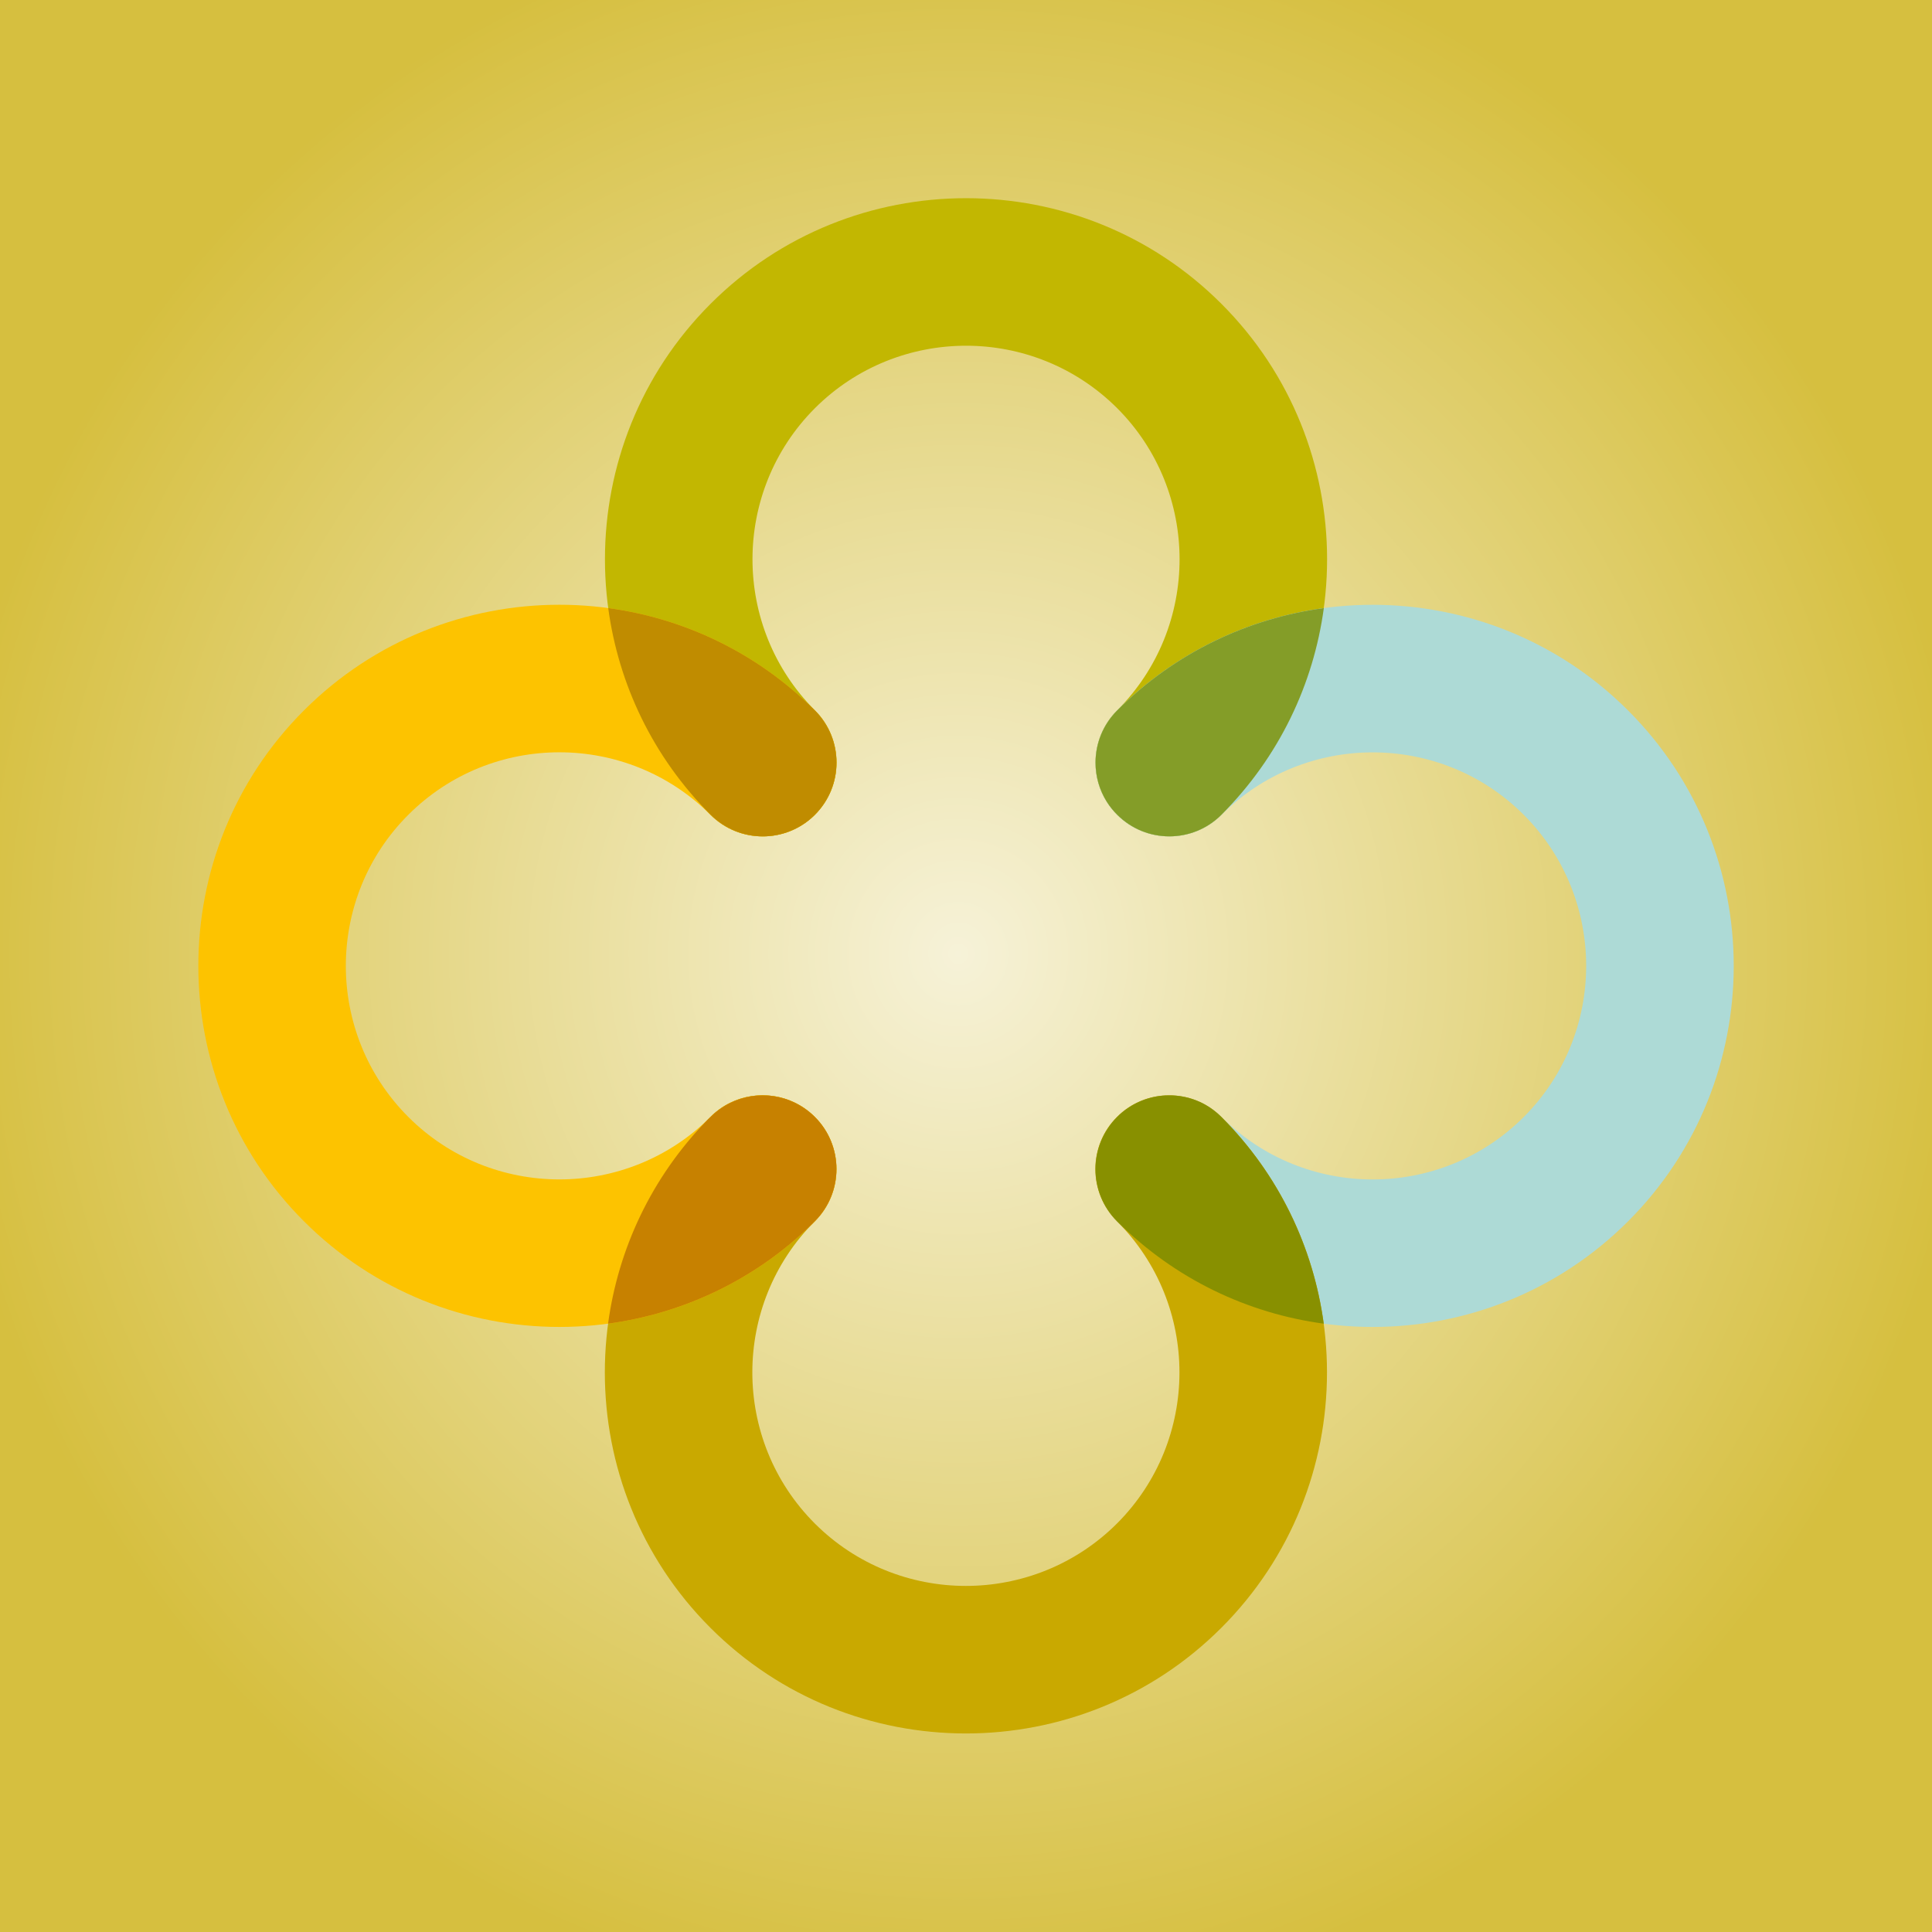
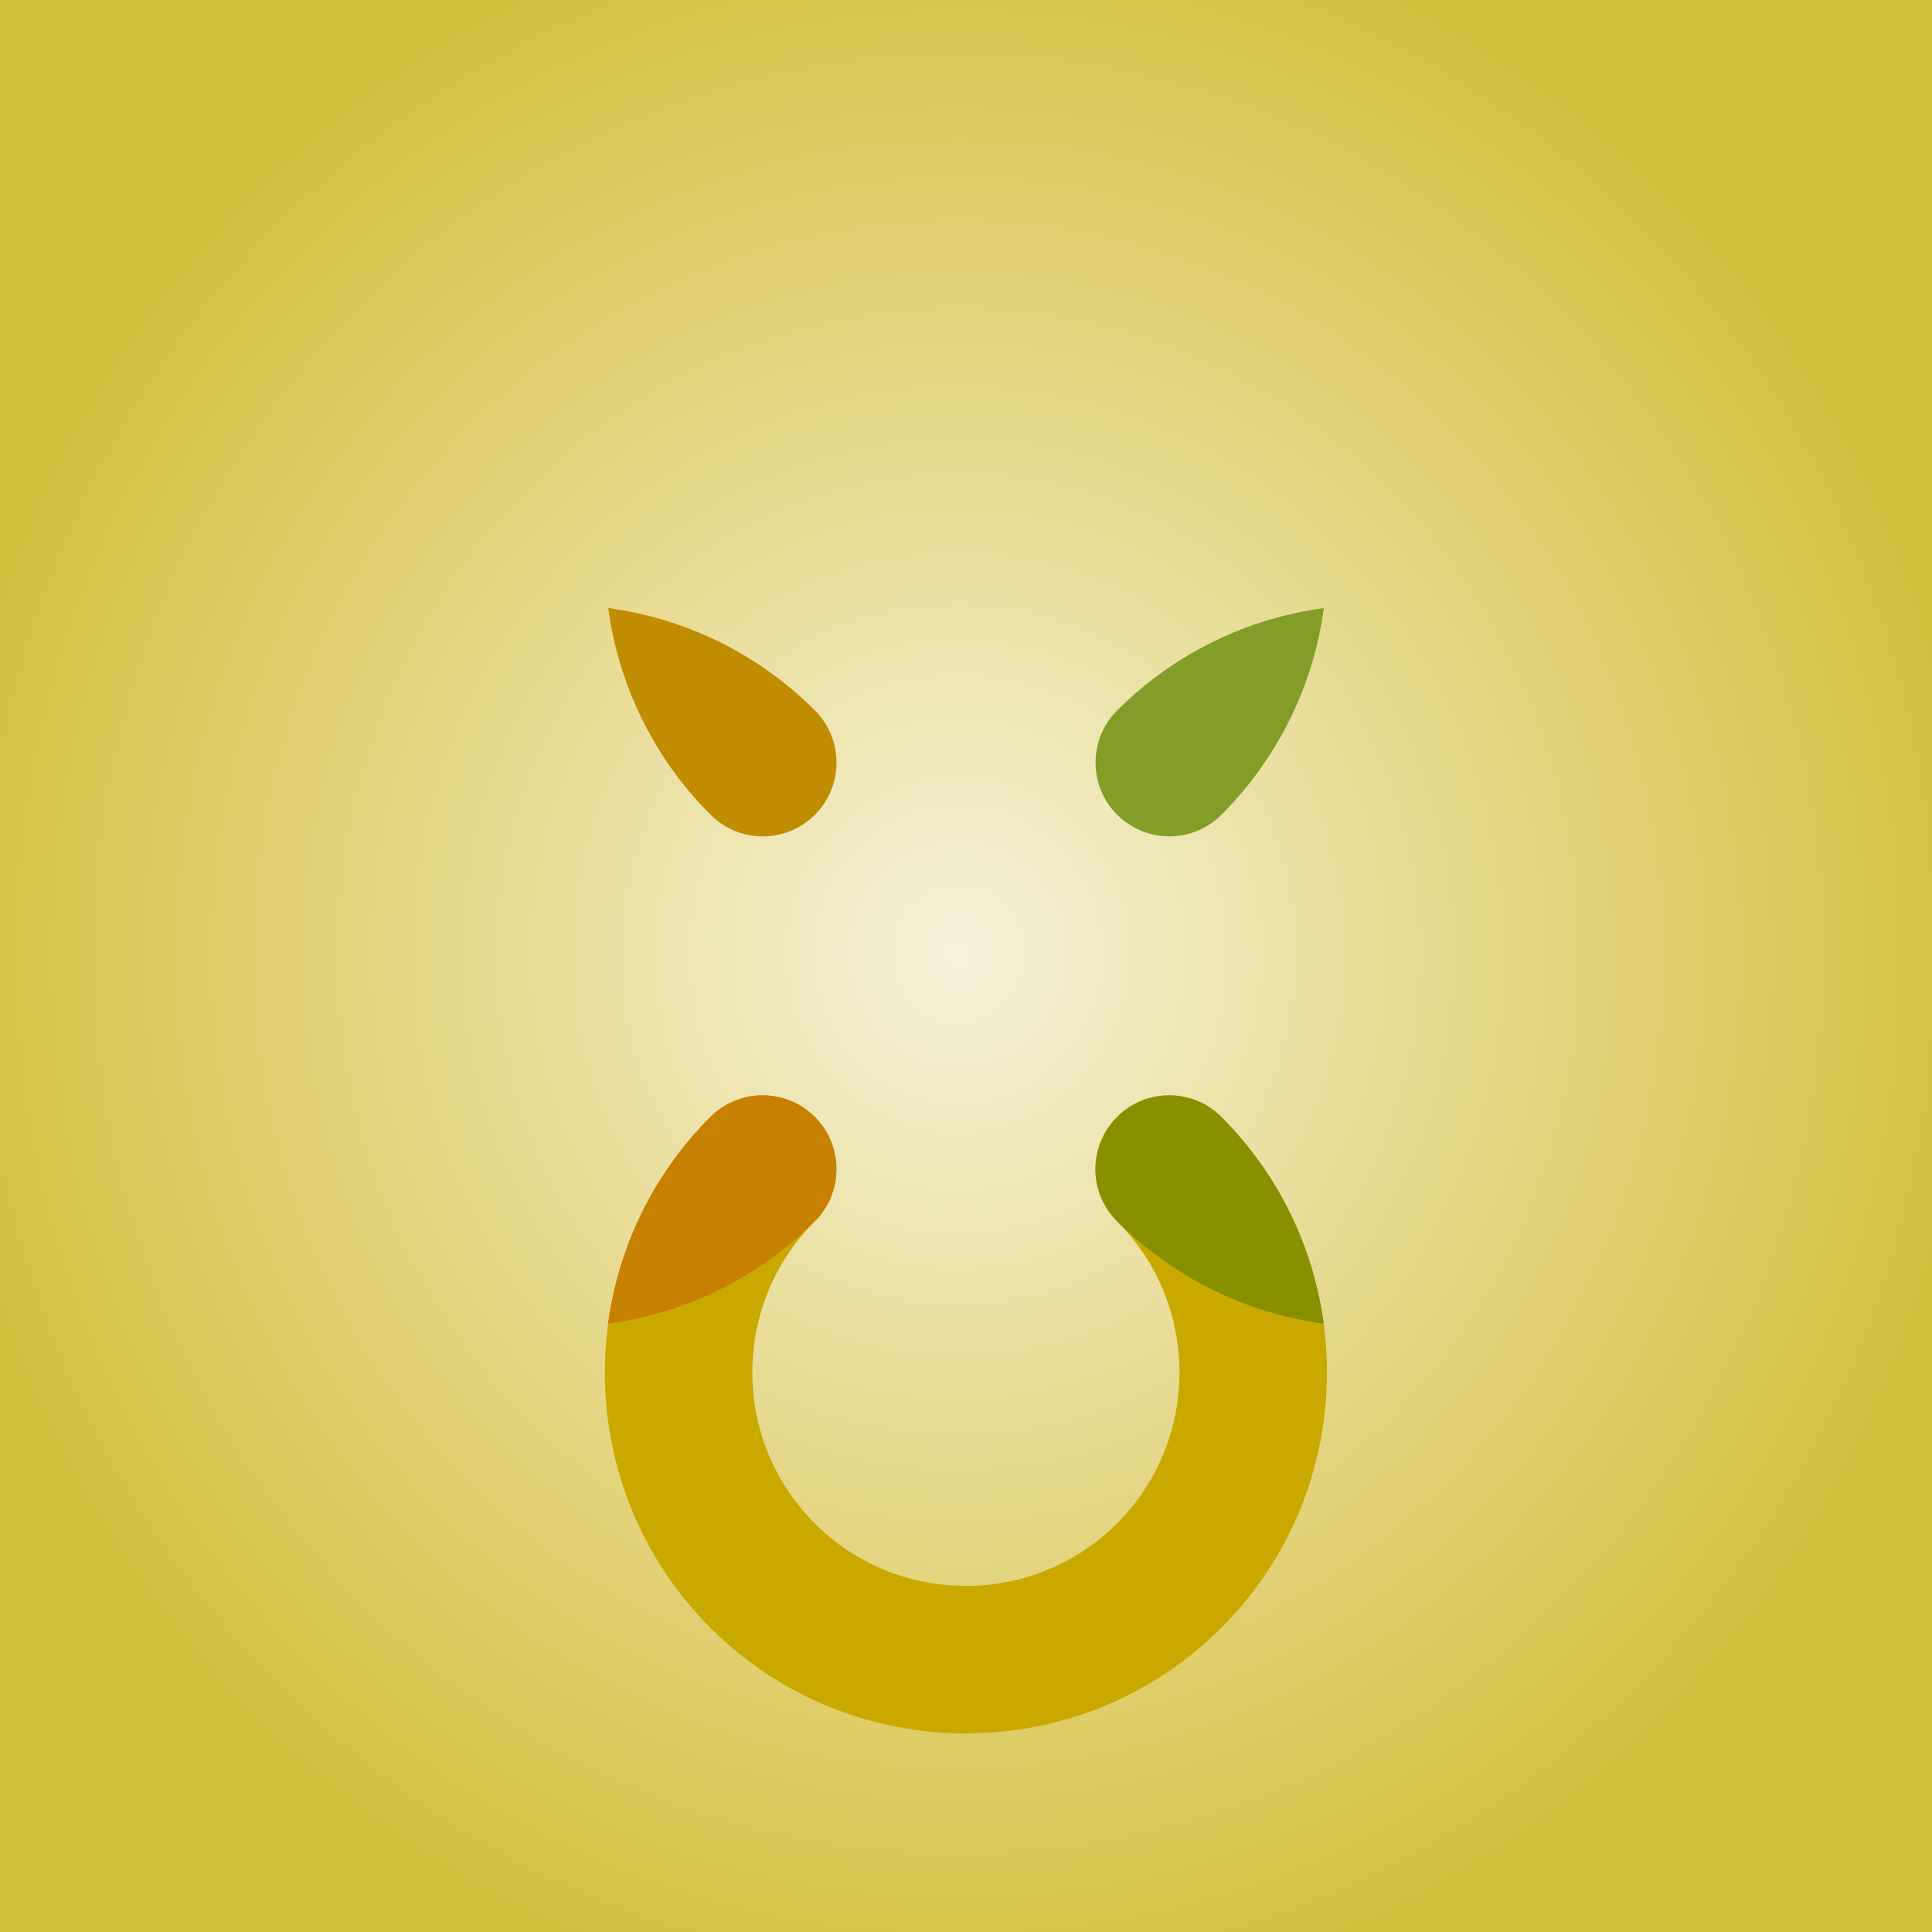
<svg xmlns="http://www.w3.org/2000/svg" width="38px" height="38px" viewBox="0 0 38 38" version="1.1">
  <rect x="0" y="0" width="38" height="38" fill="#333333" stroke="none" />
  <title>Artboard 1</title>
  <desc>Created with Sketch.</desc>
  <defs>
    <radialGradient cx="49.603%" cy="49.369%" fx="49.603%" fy="49.369%" r="52.302%" gradientTransform="translate(0.496,0.494),scale(1,1.061),translate(-0.496,-0.494)" id="radialGradient-1">
      <stop stop-color="#F6F2D8" offset="0%" />
      <stop stop-color="#D6BF3F" offset="100%" />
    </radialGradient>
  </defs>
  <g id="Artboard-1" stroke="none" stroke-width="1" fill="none" fill-rule="evenodd">
    <polygon id="Fill-1" fill="url(#radialGradient-1)" points="0 38 38 38 38 0 0 0" />
    <g id="Group-19" transform="translate(3, 3)">
-       <path d="M21.024,2.976 C19.64,1.59 17.82,0.898 16.001,0.898 C14.18,0.898 12.361,1.59 10.976,2.976 C8.206,5.745 8.206,10.253 10.976,13.025 C11.259,13.309 11.631,13.45 12.003,13.45 C12.374,13.45 12.745,13.309 13.029,13.025 C13.595,12.459 13.595,11.539 13.029,10.972 C11.391,9.333 11.391,6.667 13.029,5.028 C13.848,4.21 14.925,3.8 16.002,3.8 C17.077,3.8 18.153,4.21 18.973,5.028 C20.61,6.667 20.61,9.333 18.973,10.972 C18.405,11.539 18.405,12.459 18.973,13.025 C19.256,13.309 19.627,13.45 19.999,13.45 C20.371,13.45 20.742,13.309 21.024,13.025 C23.795,10.253 23.795,5.745 21.024,2.976" id="Fill-3" fill="#C2B701" />
-       <path d="M29.022,10.974 C26.252,8.203 21.744,8.203 18.972,10.974 C18.69,11.258 18.547,11.628 18.547,12 C18.547,12.371 18.69,12.743 18.972,13.026 C19.539,13.593 20.459,13.593 21.026,13.026 C22.665,11.389 25.332,11.389 26.97,13.026 C27.789,13.846 28.198,14.923 28.198,15.999 C28.197,17.075 27.789,18.15 26.97,18.97 C25.332,20.608 22.665,20.608 21.026,18.97 C20.459,18.403 19.539,18.403 18.972,18.97 C18.69,19.253 18.547,19.624 18.547,19.996 C18.547,20.368 18.69,20.739 18.972,21.022 C21.744,23.792 26.252,23.792 29.022,21.022 C30.408,19.637 31.1,17.818 31.1,15.998 C31.1,14.178 30.408,12.358 29.022,10.974" id="Fill-5" fill="#ADDAD6" />
      <path d="M19.999,13.45 C20.371,13.45 20.742,13.308 21.024,13.025 C22.165,11.884 22.836,10.448 23.038,8.961 C21.55,9.162 20.114,9.833 18.973,10.974 C18.69,11.258 18.548,11.628 18.548,12 C18.548,12.267 18.621,12.533 18.768,12.768 C18.825,12.859 18.894,12.946 18.974,13.025 C19.257,13.308 19.627,13.45 19.999,13.45" id="Fill-7" fill="#849D28" />
      <path d="M21.022,18.968 C20.738,18.684 20.367,18.543 19.996,18.543 C19.625,18.543 19.253,18.684 18.97,18.968 C18.402,19.533 18.402,20.454 18.97,21.021 C20.608,22.66 20.608,25.326 18.97,26.965 C18.15,27.783 17.073,28.193 15.997,28.193 C14.921,28.193 13.845,27.783 13.026,26.965 C11.388,25.326 11.388,22.66 13.026,21.021 C13.593,20.454 13.593,19.533 13.026,18.968 C12.743,18.684 12.371,18.543 12,18.543 C11.628,18.543 11.256,18.684 10.973,18.968 C8.204,21.739 8.204,26.248 10.973,29.017 C12.358,30.403 14.177,31.095 15.998,31.095 C17.818,31.095 19.637,30.403 21.022,29.017 C23.793,26.248 23.793,21.739 21.022,18.968" id="Fill-9" fill="#C9A900" />
      <path d="M21.022,18.968 C20.924,18.871 20.817,18.79 20.703,18.726 C20.151,18.42 19.441,18.501 18.972,18.97 C18.69,19.254 18.547,19.625 18.547,19.996 C18.547,20.368 18.69,20.739 18.972,21.023 C20.114,22.163 21.548,22.834 23.036,23.035 C22.834,21.547 22.164,20.11 21.022,18.968" id="Fill-11" fill="#889000" />
-       <path d="M10.974,18.969 C9.335,20.607 6.669,20.607 5.031,18.969 C4.211,18.149 3.802,17.073 3.802,15.996 C3.803,14.921 4.211,13.844 5.031,13.026 C6.669,11.387 9.335,11.387 10.974,13.026 C11.541,13.592 12.461,13.592 13.028,13.026 C13.311,12.742 13.453,12.37 13.453,11.999 C13.453,11.628 13.311,11.256 13.028,10.973 C10.256,8.202 5.748,8.202 2.978,10.973 C1.592,12.358 0.901,14.177 0.901,15.998 C0.901,17.817 1.592,19.636 2.978,21.021 C5.748,23.792 10.256,23.792 13.028,21.021 C13.311,20.738 13.453,20.367 13.453,19.995 C13.453,19.624 13.311,19.253 13.028,18.969 C12.461,18.402 11.541,18.402 10.974,18.969" id="Fill-13" fill="#FDC300" />
      <path d="M12.963,21.085 C12.985,21.063 13.005,21.042 13.027,21.021 C13.594,20.454 13.594,19.533 13.027,18.968 C12.911,18.853 12.781,18.761 12.643,18.693 C12.101,18.425 11.427,18.518 10.975,18.969 C10.954,18.988 10.935,19.007 10.915,19.026 C9.81,20.158 9.158,21.571 8.96,23.035 C10.421,22.837 11.832,22.188 12.963,21.085" id="Fill-15" fill="#C78100" />
      <path d="M8.963,8.96 C9.164,10.448 9.835,11.884 10.977,13.026 C11.26,13.309 11.632,13.451 12.003,13.451 C12.314,13.451 12.625,13.351 12.885,13.152 C12.935,13.114 12.983,13.072 13.028,13.026 C13.312,12.742 13.453,12.371 13.453,11.999 C13.453,11.628 13.312,11.256 13.028,10.973 C11.887,9.833 10.451,9.161 8.963,8.96" id="Fill-17" fill="#C08C00" />
    </g>
  </g>
</svg>